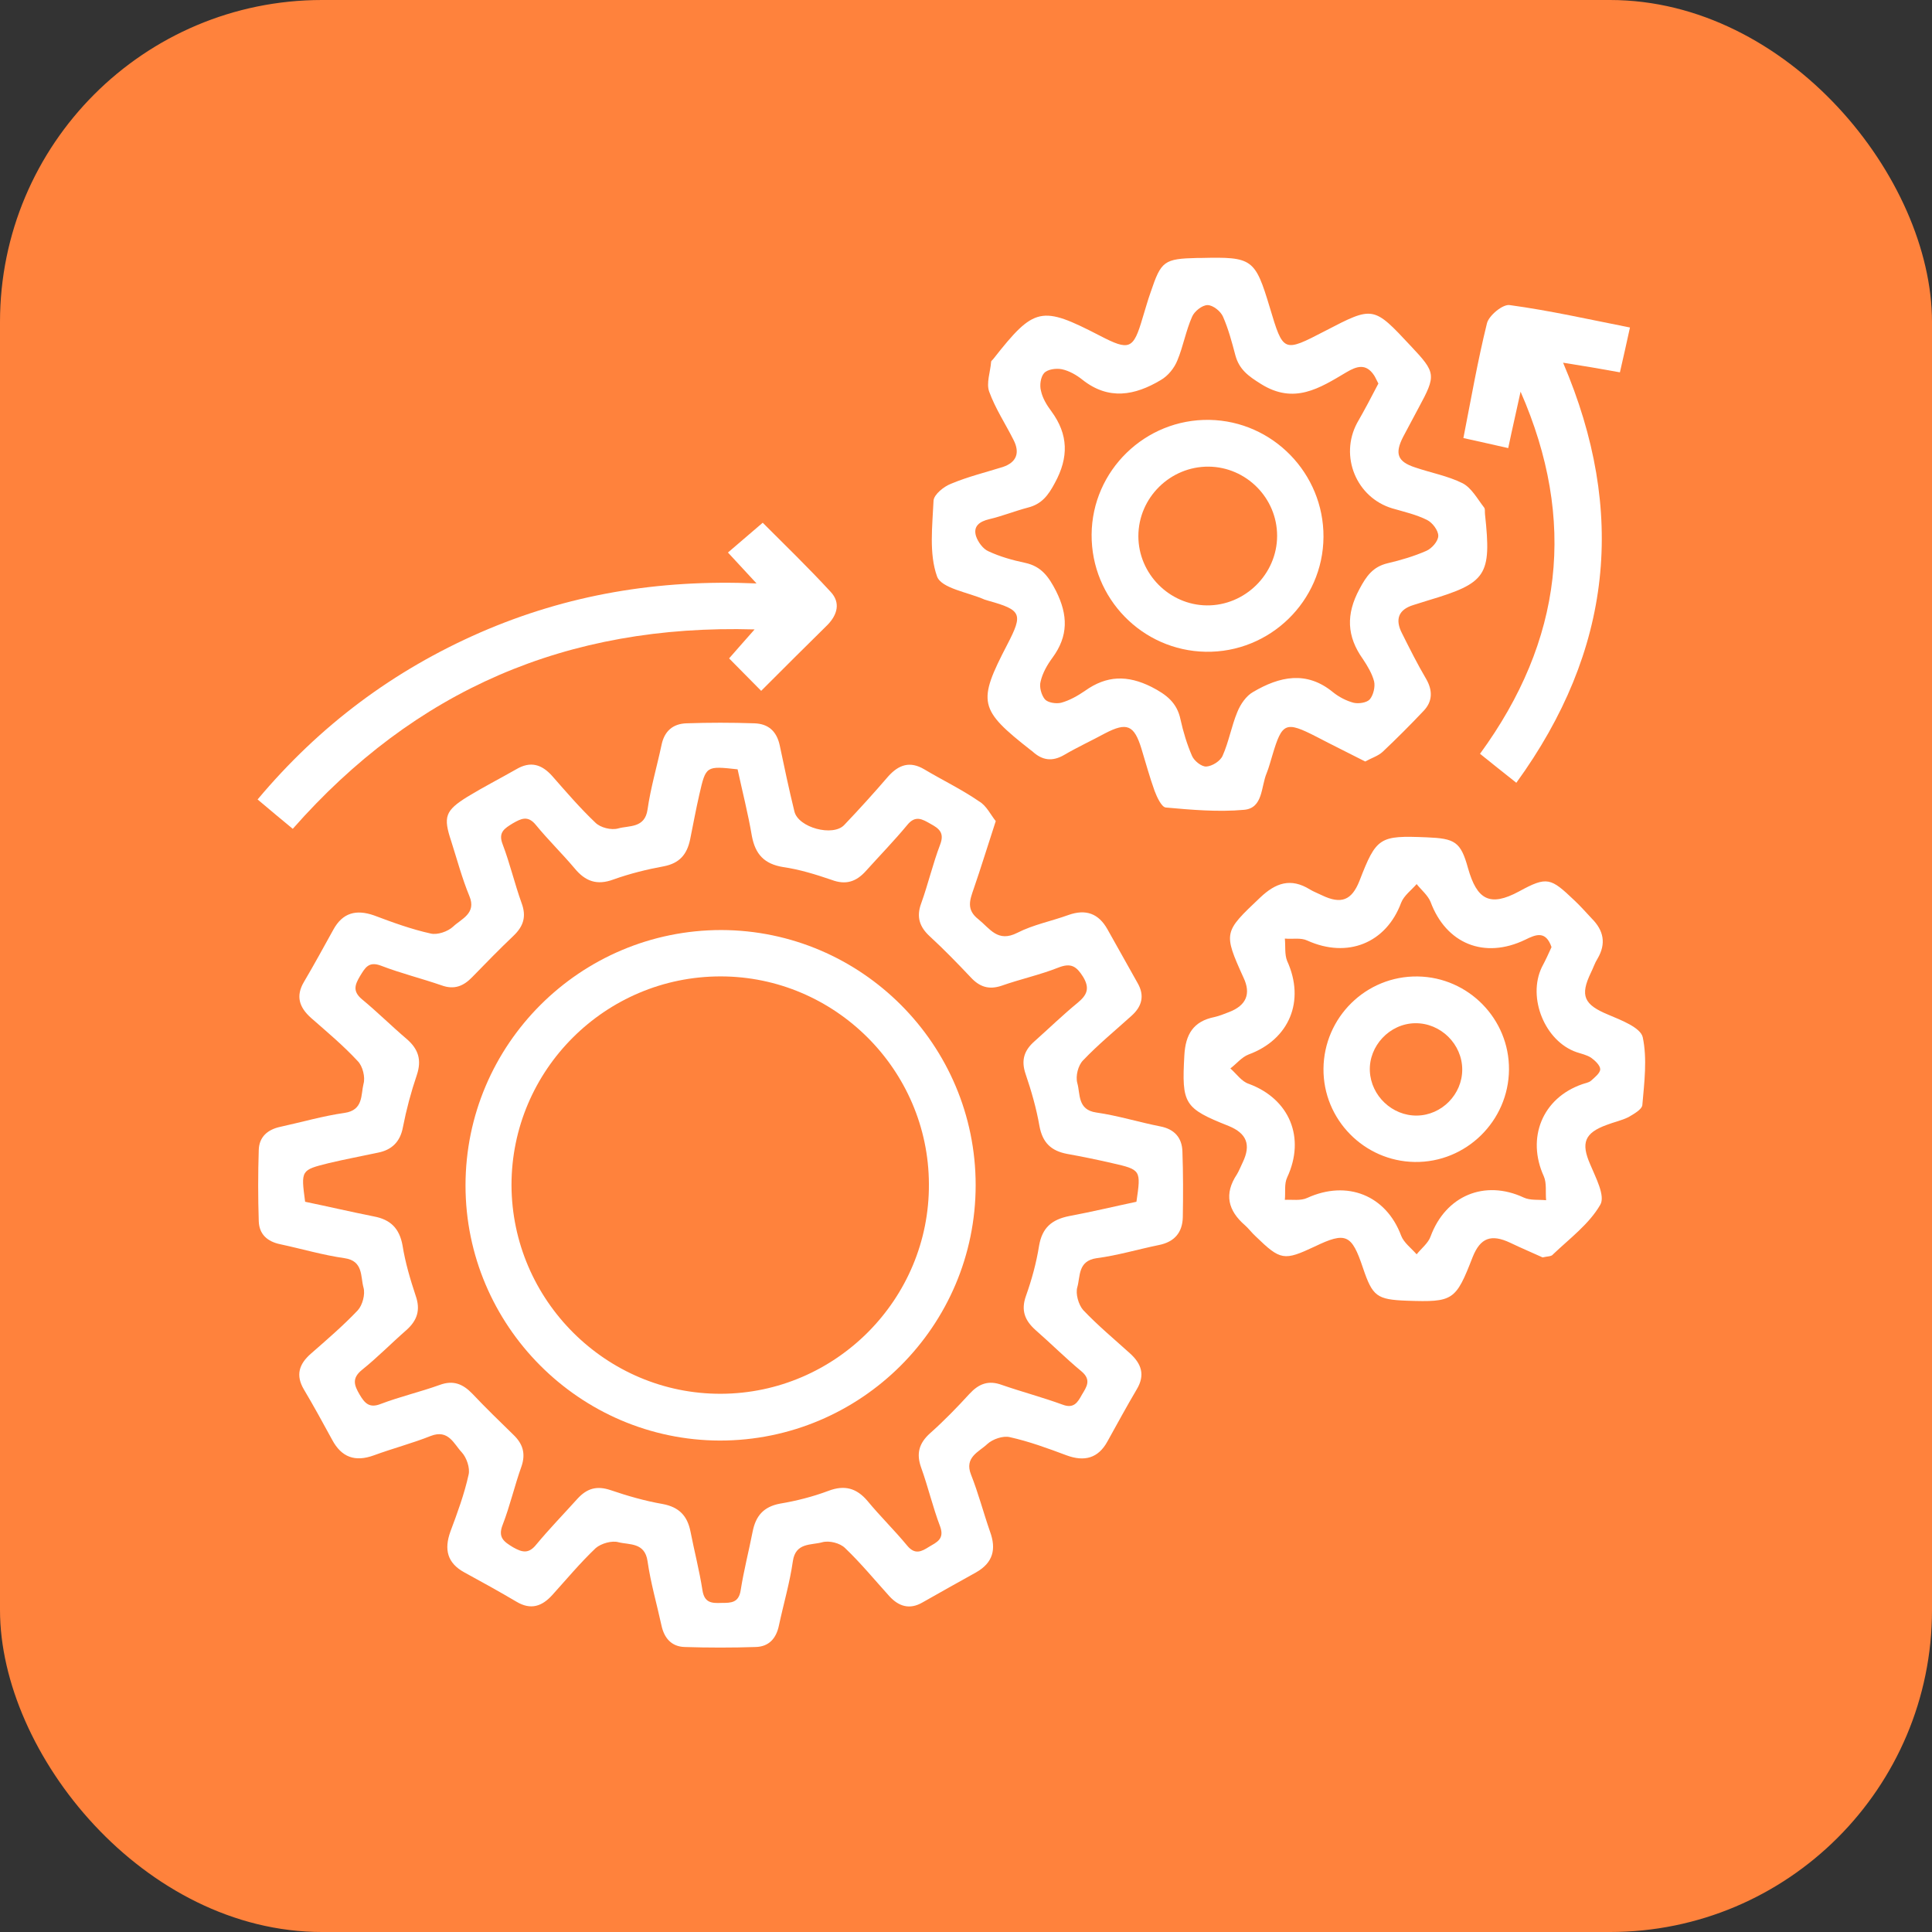
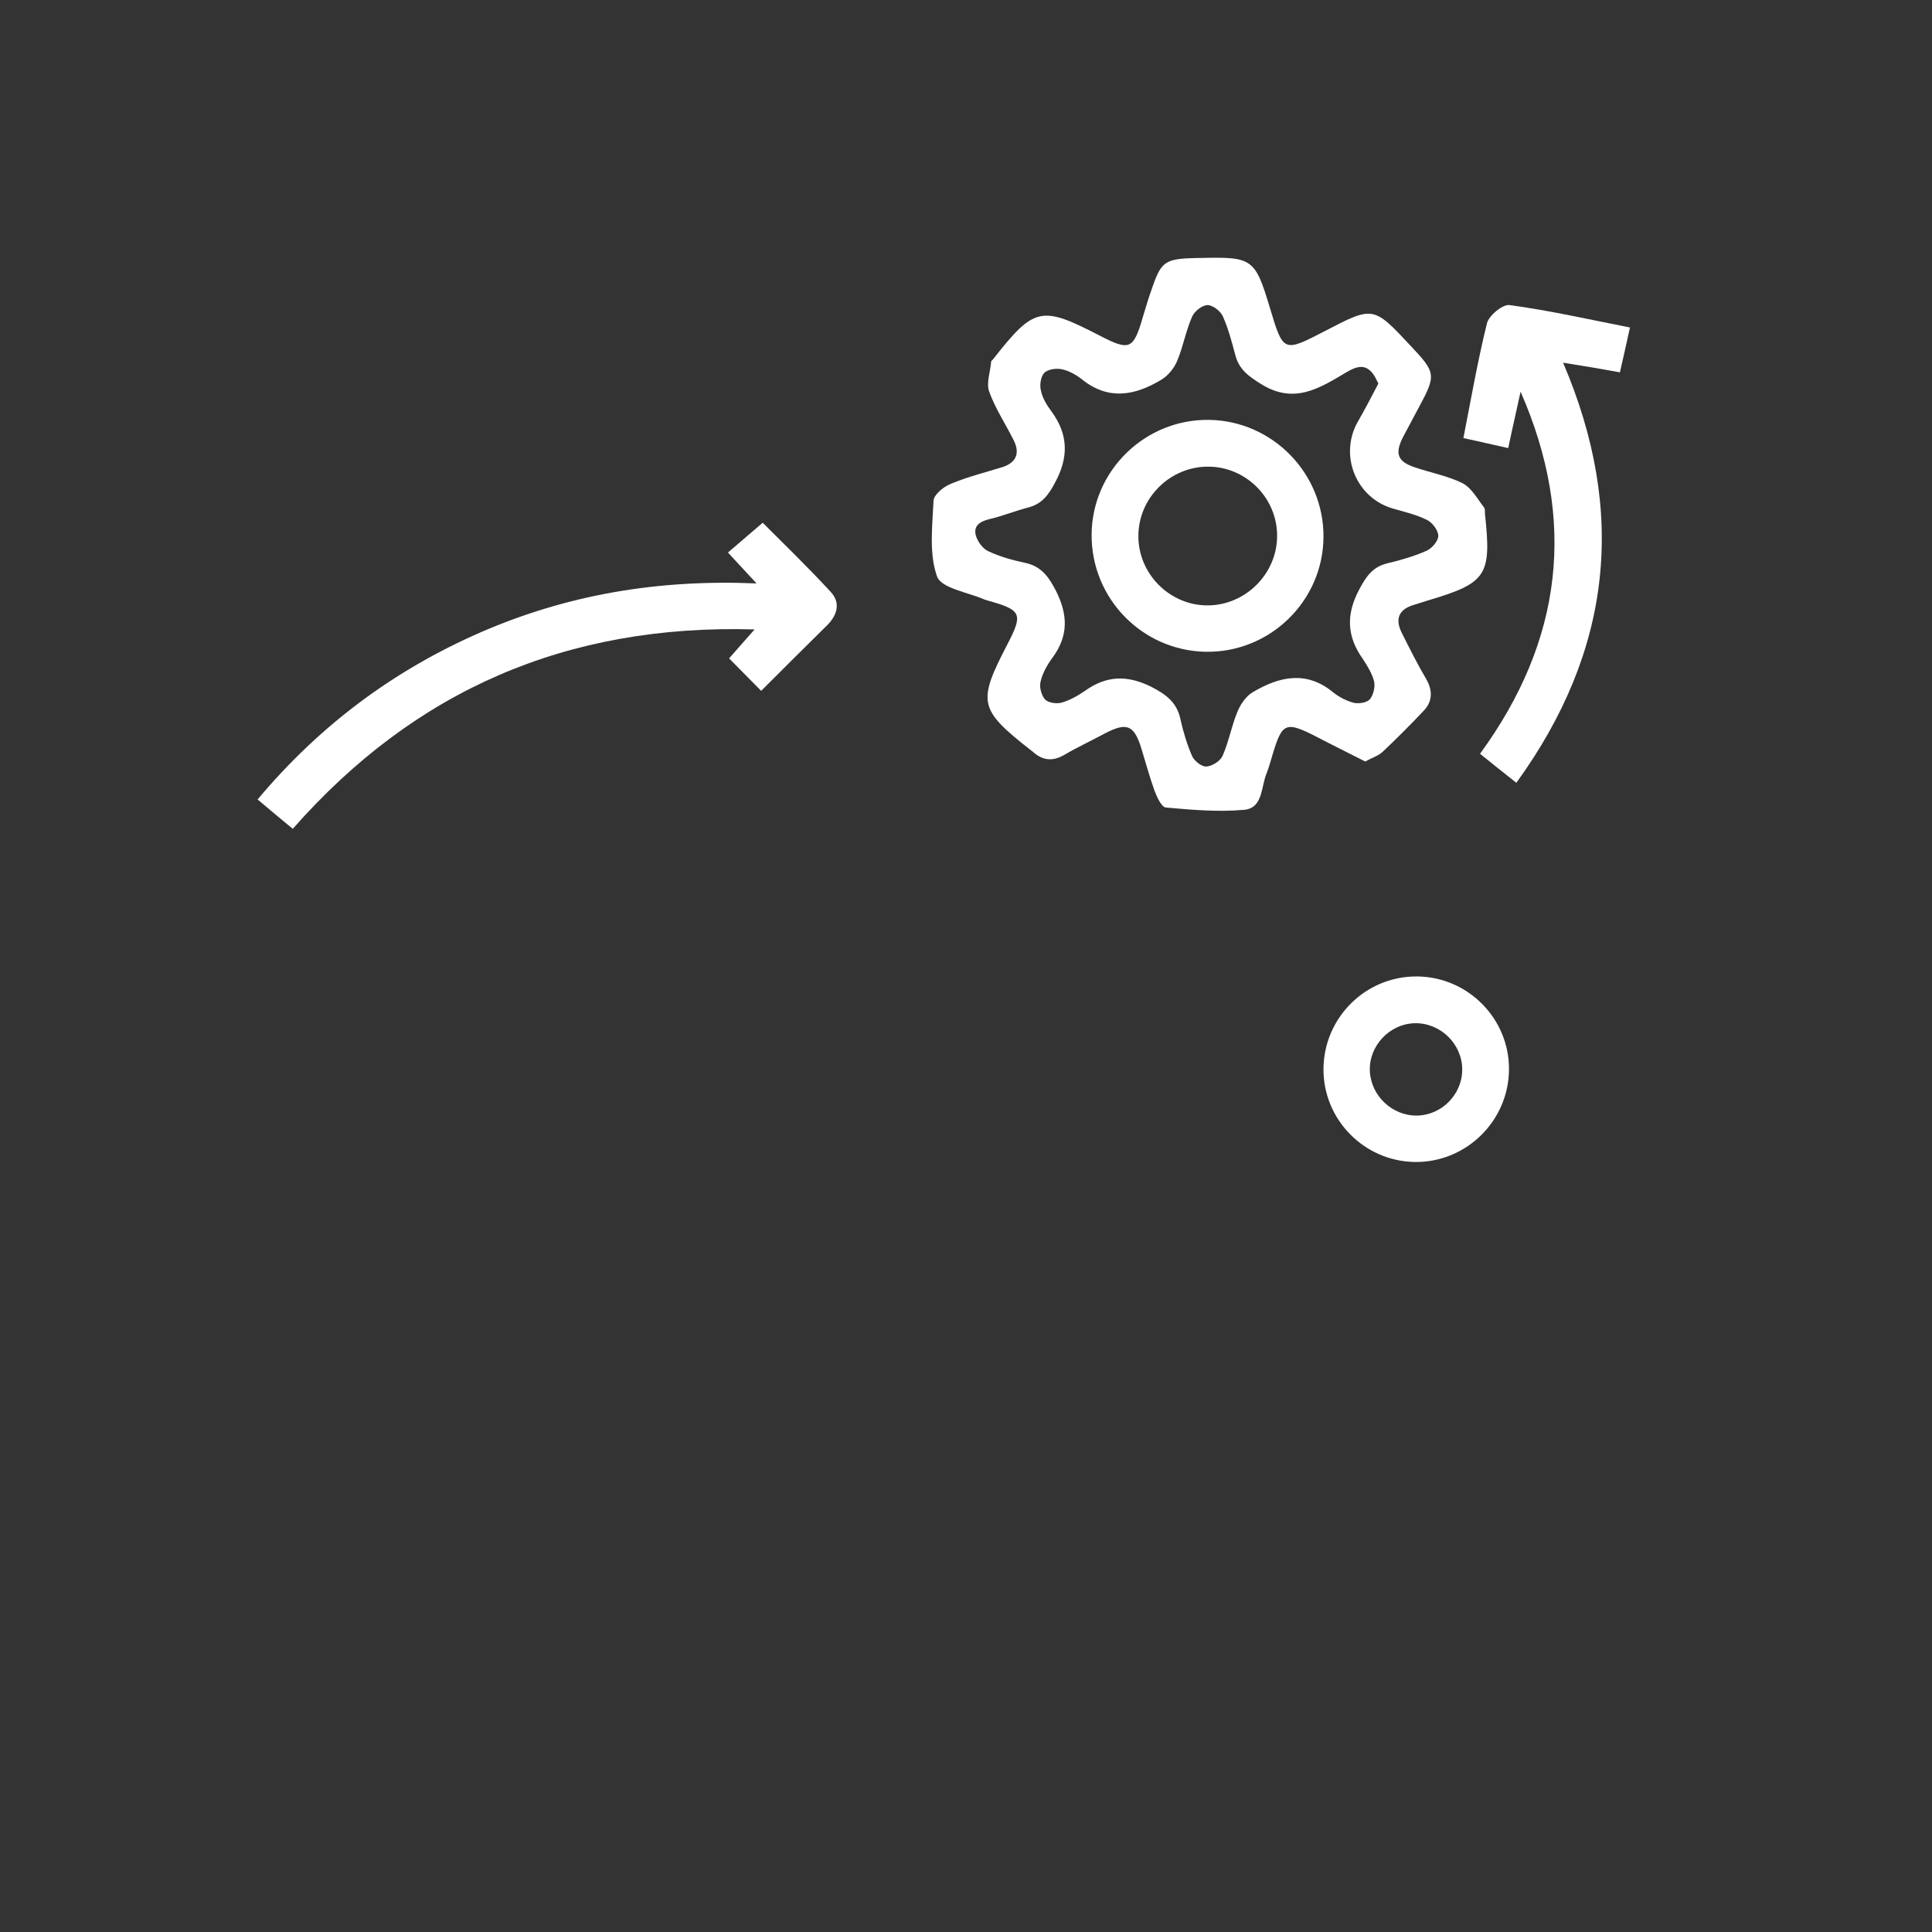
<svg xmlns="http://www.w3.org/2000/svg" width="60" height="60" viewBox="0 0 60 60" fill="none">
  <rect x="0" y="0" width="60" height="60" fill="#333333" stroke="none" />
-   <rect width="60" height="60" rx="10" fill="#FF823C" />
  <g clip-path="url(#clip0_17004_8070)">
-     <path d="M30.924 25.5C30.672 26.268 30.468 26.94 30.24 27.6C30.12 27.948 30 28.248 30.384 28.548C30.744 28.837 30.984 29.281 31.596 28.968C32.089 28.716 32.653 28.608 33.181 28.416C33.721 28.224 34.117 28.368 34.393 28.86C34.705 29.413 35.017 29.977 35.329 30.529C35.557 30.925 35.461 31.261 35.137 31.549C34.633 32.005 34.105 32.437 33.637 32.929C33.481 33.085 33.397 33.421 33.457 33.637C33.553 33.974 33.457 34.465 34.045 34.55C34.717 34.646 35.365 34.85 36.037 34.982C36.469 35.066 36.709 35.33 36.721 35.762C36.745 36.446 36.745 37.118 36.733 37.802C36.721 38.282 36.469 38.57 35.989 38.666C35.341 38.798 34.705 38.99 34.057 39.074C33.469 39.158 33.553 39.639 33.457 39.975C33.397 40.179 33.493 40.515 33.637 40.683C34.093 41.163 34.597 41.583 35.089 42.027C35.449 42.351 35.569 42.699 35.305 43.143C34.993 43.671 34.693 44.223 34.393 44.764C34.105 45.292 33.673 45.4 33.121 45.196C32.545 44.98 31.956 44.764 31.356 44.631C31.152 44.583 30.828 44.691 30.66 44.847C30.408 45.087 29.94 45.255 30.156 45.796C30.384 46.372 30.54 46.972 30.744 47.56C30.948 48.112 30.84 48.532 30.312 48.832C29.748 49.144 29.196 49.456 28.644 49.768C28.248 49.996 27.912 49.888 27.624 49.576C27.168 49.072 26.735 48.544 26.244 48.076C26.087 47.92 25.751 47.836 25.535 47.896C25.199 47.992 24.707 47.896 24.623 48.484C24.527 49.156 24.335 49.804 24.191 50.477C24.107 50.885 23.879 51.137 23.471 51.149C22.739 51.173 21.995 51.173 21.262 51.149C20.855 51.137 20.626 50.873 20.542 50.477C20.398 49.816 20.206 49.156 20.11 48.484C20.026 47.896 19.546 47.98 19.21 47.896C19.006 47.836 18.67 47.932 18.502 48.076C18.022 48.532 17.602 49.036 17.158 49.528C16.834 49.888 16.486 50.008 16.042 49.744C15.514 49.432 14.973 49.132 14.421 48.832C13.893 48.544 13.785 48.124 13.989 47.56C14.205 46.984 14.421 46.396 14.553 45.796C14.601 45.592 14.493 45.268 14.337 45.099C14.097 44.847 13.929 44.379 13.377 44.595C12.801 44.824 12.201 44.98 11.613 45.196C11.025 45.412 10.604 45.255 10.316 44.715C10.028 44.187 9.74 43.659 9.44 43.155C9.176 42.711 9.284 42.363 9.656 42.039C10.149 41.607 10.653 41.175 11.109 40.695C11.253 40.539 11.349 40.203 11.289 39.987C11.193 39.651 11.289 39.158 10.701 39.074C10.028 38.978 9.38 38.786 8.708 38.642C8.3 38.558 8.048 38.33 8.036 37.922C8.012 37.19 8.012 36.446 8.036 35.714C8.048 35.306 8.312 35.078 8.708 34.994C9.368 34.85 10.028 34.658 10.701 34.562C11.289 34.477 11.205 33.998 11.289 33.661C11.349 33.457 11.265 33.109 11.109 32.953C10.665 32.473 10.149 32.041 9.656 31.609C9.296 31.285 9.176 30.937 9.44 30.493C9.752 29.965 10.052 29.413 10.352 28.872C10.641 28.344 11.061 28.236 11.613 28.428C12.189 28.645 12.777 28.86 13.377 28.992C13.581 29.041 13.905 28.933 14.073 28.776C14.325 28.536 14.805 28.368 14.577 27.828C14.349 27.276 14.193 26.688 14.013 26.124C13.761 25.368 13.821 25.176 14.517 24.744C15.009 24.444 15.525 24.18 16.03 23.892C16.474 23.628 16.822 23.736 17.146 24.096C17.578 24.588 18.01 25.092 18.49 25.548C18.646 25.704 18.982 25.788 19.198 25.728C19.534 25.632 20.026 25.728 20.11 25.14C20.206 24.468 20.398 23.82 20.542 23.147C20.626 22.715 20.89 22.475 21.323 22.463C22.019 22.439 22.715 22.439 23.423 22.463C23.855 22.475 24.119 22.703 24.215 23.147C24.359 23.832 24.503 24.516 24.671 25.2C24.791 25.704 25.871 25.992 26.219 25.62C26.688 25.128 27.144 24.624 27.588 24.108C27.912 23.748 28.26 23.628 28.704 23.892C29.268 24.228 29.868 24.516 30.408 24.888C30.636 25.02 30.768 25.308 30.924 25.5ZM9.476 37.322C10.172 37.466 10.893 37.634 11.613 37.778C12.129 37.874 12.405 38.15 12.501 38.678C12.585 39.206 12.741 39.734 12.909 40.239C13.065 40.683 12.957 41.007 12.621 41.307C12.153 41.715 11.721 42.159 11.241 42.543C10.917 42.807 11.001 43.023 11.169 43.311C11.325 43.575 11.469 43.743 11.829 43.599C12.429 43.371 13.053 43.227 13.653 43.011C14.073 42.855 14.373 42.975 14.673 43.287C15.081 43.719 15.514 44.139 15.945 44.559C16.234 44.836 16.33 45.136 16.198 45.532C15.982 46.132 15.838 46.768 15.61 47.356C15.453 47.752 15.658 47.884 15.934 48.052C16.21 48.208 16.414 48.268 16.654 47.968C17.062 47.476 17.506 47.02 17.938 46.54C18.226 46.228 18.526 46.132 18.958 46.276C19.486 46.456 20.026 46.612 20.578 46.708C21.095 46.804 21.346 47.08 21.443 47.56C21.563 48.172 21.719 48.772 21.815 49.384C21.875 49.78 22.103 49.792 22.403 49.78C22.703 49.78 22.943 49.78 23.003 49.384C23.099 48.772 23.255 48.172 23.375 47.56C23.471 47.08 23.711 46.792 24.227 46.696C24.731 46.612 25.247 46.48 25.727 46.3C26.231 46.108 26.604 46.216 26.94 46.612C27.336 47.092 27.78 47.524 28.176 48.004C28.416 48.292 28.62 48.184 28.848 48.04C29.088 47.896 29.34 47.8 29.196 47.404C28.968 46.804 28.824 46.18 28.608 45.58C28.452 45.148 28.536 44.824 28.884 44.511C29.316 44.127 29.724 43.707 30.108 43.287C30.396 42.975 30.696 42.855 31.116 43.011C31.741 43.227 32.377 43.395 33.001 43.623C33.349 43.755 33.469 43.551 33.601 43.311C33.745 43.071 33.901 42.855 33.589 42.591C33.097 42.183 32.641 41.727 32.161 41.307C31.825 41.007 31.704 40.695 31.86 40.251C32.041 39.746 32.185 39.218 32.269 38.69C32.365 38.126 32.665 37.874 33.205 37.766C33.913 37.634 34.609 37.466 35.293 37.322C35.437 36.338 35.437 36.326 34.537 36.122C34.069 36.014 33.601 35.918 33.133 35.834C32.641 35.738 32.377 35.486 32.281 34.97C32.185 34.417 32.029 33.877 31.849 33.349C31.704 32.917 31.812 32.617 32.124 32.341C32.569 31.945 33.001 31.525 33.469 31.141C33.757 30.901 33.853 30.697 33.637 30.337C33.433 30.013 33.265 29.893 32.869 30.049C32.293 30.277 31.68 30.409 31.104 30.613C30.708 30.745 30.42 30.649 30.144 30.349C29.736 29.917 29.316 29.485 28.872 29.076C28.56 28.788 28.452 28.476 28.608 28.056C28.824 27.456 28.968 26.832 29.196 26.232C29.34 25.86 29.16 25.728 28.896 25.584C28.644 25.44 28.428 25.308 28.176 25.62C27.768 26.112 27.324 26.568 26.892 27.048C26.591 27.384 26.267 27.492 25.823 27.324C25.331 27.156 24.827 27 24.323 26.928C23.735 26.832 23.459 26.532 23.351 25.968C23.231 25.26 23.051 24.564 22.907 23.892C21.923 23.784 21.923 23.784 21.719 24.672C21.611 25.14 21.527 25.608 21.431 26.076C21.334 26.532 21.107 26.808 20.614 26.904C20.086 27 19.558 27.132 19.054 27.312C18.538 27.504 18.178 27.372 17.842 26.964C17.458 26.508 17.026 26.088 16.642 25.62C16.39 25.308 16.174 25.428 15.921 25.572C15.669 25.728 15.465 25.848 15.61 26.22C15.838 26.82 15.982 27.444 16.198 28.044C16.354 28.464 16.258 28.765 15.945 29.064C15.514 29.473 15.093 29.905 14.673 30.337C14.397 30.625 14.109 30.745 13.713 30.601C13.089 30.385 12.453 30.229 11.829 29.989C11.445 29.845 11.337 30.061 11.181 30.313C11.025 30.577 10.941 30.781 11.241 31.033C11.721 31.429 12.153 31.861 12.633 32.269C12.993 32.581 13.101 32.917 12.945 33.385C12.765 33.913 12.621 34.453 12.513 35.006C12.429 35.462 12.165 35.714 11.733 35.798C11.229 35.906 10.713 36.002 10.209 36.122C9.344 36.338 9.344 36.338 9.476 37.322Z" fill="white" />
    <path d="M42.398 23.649C41.882 23.385 41.39 23.145 40.886 22.881C39.926 22.389 39.818 22.437 39.518 23.445C39.458 23.637 39.41 23.829 39.338 24.009C39.158 24.43 39.23 25.102 38.63 25.15C37.826 25.222 37.01 25.15 36.205 25.078C36.073 25.066 35.929 24.754 35.857 24.562C35.701 24.13 35.581 23.685 35.449 23.253C35.221 22.509 34.993 22.425 34.321 22.773C33.901 23.001 33.457 23.205 33.049 23.445C32.677 23.661 32.365 23.613 32.065 23.337C32.053 23.325 32.029 23.313 32.017 23.301C30.396 22.029 30.348 21.813 31.284 20.013C31.776 19.065 31.729 18.945 30.696 18.657C30.66 18.645 30.612 18.633 30.576 18.62C30.06 18.392 29.232 18.272 29.1 17.9C28.848 17.192 28.956 16.34 28.992 15.548C29.004 15.356 29.316 15.104 29.544 15.02C30.06 14.804 30.6 14.672 31.14 14.504C31.573 14.36 31.68 14.06 31.477 13.664C31.224 13.159 30.912 12.691 30.72 12.163C30.624 11.899 30.756 11.551 30.78 11.239C30.78 11.203 30.828 11.179 30.852 11.143C32.125 9.523 32.341 9.487 34.153 10.423C35.077 10.903 35.197 10.855 35.485 9.871C35.569 9.607 35.641 9.331 35.737 9.067C36.061 8.107 36.145 8.035 37.19 8.011C37.225 8.011 37.273 8.011 37.309 8.011C38.894 7.974 38.978 8.035 39.434 9.547C39.854 10.951 39.854 10.951 41.15 10.279C42.651 9.499 42.651 9.499 43.815 10.747C44.595 11.575 44.607 11.647 44.055 12.667C43.899 12.967 43.731 13.268 43.575 13.568C43.311 14.084 43.395 14.336 43.947 14.516C44.439 14.684 44.967 14.78 45.423 15.008C45.699 15.152 45.879 15.488 46.083 15.752C46.131 15.8 46.107 15.908 46.119 15.98C46.323 17.876 46.167 18.104 44.355 18.645C44.199 18.692 44.055 18.741 43.899 18.788C43.419 18.933 43.323 19.245 43.539 19.665C43.779 20.145 44.019 20.625 44.295 21.093C44.499 21.453 44.487 21.789 44.211 22.077C43.803 22.509 43.371 22.941 42.939 23.349C42.795 23.481 42.59 23.541 42.398 23.649ZM42.807 11.911C42.759 11.827 42.722 11.731 42.675 11.659C42.422 11.275 42.134 11.371 41.81 11.563C40.982 12.055 40.19 12.571 39.158 11.923C38.774 11.683 38.486 11.479 38.366 11.035C38.258 10.627 38.15 10.219 37.982 9.835C37.91 9.667 37.67 9.475 37.502 9.475C37.334 9.475 37.093 9.667 37.022 9.835C36.83 10.267 36.745 10.759 36.565 11.191C36.469 11.431 36.277 11.671 36.049 11.803C35.245 12.283 34.429 12.439 33.613 11.791C33.433 11.647 33.205 11.515 32.977 11.467C32.797 11.431 32.533 11.467 32.425 11.587C32.317 11.707 32.281 11.971 32.329 12.139C32.377 12.367 32.509 12.583 32.653 12.775C33.181 13.495 33.193 14.204 32.761 14.996C32.557 15.38 32.353 15.656 31.921 15.764C31.512 15.872 31.128 16.028 30.72 16.124C30.42 16.196 30.216 16.34 30.312 16.652C30.372 16.832 30.528 17.048 30.696 17.12C31.056 17.288 31.441 17.396 31.837 17.48C32.341 17.588 32.569 17.912 32.797 18.356C33.169 19.101 33.181 19.749 32.689 20.421C32.521 20.649 32.377 20.901 32.317 21.165C32.269 21.333 32.341 21.585 32.449 21.717C32.545 21.825 32.797 21.861 32.953 21.825C33.217 21.753 33.469 21.609 33.697 21.453C34.369 20.973 35.017 20.961 35.761 21.333C36.229 21.573 36.553 21.825 36.661 22.341C36.745 22.725 36.865 23.121 37.022 23.481C37.093 23.637 37.322 23.817 37.466 23.805C37.646 23.793 37.898 23.637 37.97 23.469C38.162 23.037 38.246 22.545 38.426 22.113C38.522 21.873 38.702 21.609 38.918 21.489C39.734 21.009 40.574 20.817 41.402 21.501C41.582 21.645 41.81 21.765 42.038 21.825C42.194 21.861 42.447 21.825 42.542 21.717C42.651 21.585 42.711 21.333 42.675 21.165C42.614 20.925 42.471 20.685 42.327 20.469C41.822 19.761 41.798 19.077 42.218 18.296C42.434 17.888 42.639 17.6 43.095 17.492C43.503 17.396 43.911 17.276 44.295 17.108C44.463 17.036 44.667 16.808 44.667 16.64C44.667 16.472 44.487 16.232 44.319 16.148C43.983 15.98 43.611 15.896 43.239 15.788C42.122 15.452 41.594 14.168 42.146 13.136C42.374 12.739 42.59 12.331 42.807 11.911Z" fill="white" />
-     <path d="M47.907 39.05C47.595 38.906 47.247 38.762 46.899 38.594C46.311 38.318 45.975 38.438 45.735 39.038C45.207 40.395 45.135 40.443 43.695 40.395C42.758 40.359 42.627 40.263 42.327 39.374C41.978 38.33 41.798 38.246 40.826 38.714C39.878 39.158 39.77 39.146 39.002 38.402C38.882 38.294 38.786 38.162 38.666 38.054C38.138 37.598 38.006 37.082 38.414 36.47C38.486 36.35 38.534 36.218 38.594 36.098C38.858 35.546 38.714 35.198 38.162 34.97C36.769 34.417 36.697 34.285 36.781 32.773C36.817 32.125 37.057 31.717 37.718 31.585C37.874 31.549 38.018 31.489 38.174 31.429C38.702 31.225 38.858 30.865 38.618 30.361C37.982 28.956 38.006 28.945 39.134 27.876C39.614 27.42 40.082 27.252 40.682 27.624C40.802 27.696 40.934 27.744 41.054 27.804C41.654 28.092 41.978 27.96 42.218 27.36C42.746 25.992 42.843 25.944 44.307 26.004C45.183 26.04 45.363 26.136 45.591 26.964C45.867 27.936 46.263 28.176 47.175 27.684C48.051 27.204 48.16 27.264 48.892 27.96C49.084 28.14 49.252 28.332 49.432 28.524C49.804 28.896 49.888 29.305 49.612 29.773C49.528 29.905 49.48 30.061 49.408 30.205C49.06 30.925 49.192 31.201 49.948 31.513C50.344 31.681 50.944 31.909 51.016 32.209C51.16 32.881 51.064 33.625 51.004 34.321C50.992 34.453 50.74 34.597 50.572 34.694C50.356 34.801 50.116 34.849 49.9 34.934C49.204 35.186 49.096 35.498 49.384 36.158C49.552 36.566 49.864 37.142 49.696 37.418C49.348 38.018 48.748 38.462 48.232 38.954C48.184 39.026 48.051 39.014 47.907 39.05ZM48.184 29.413C48.004 28.896 47.703 29.017 47.367 29.184C46.095 29.797 44.907 29.305 44.427 28.008C44.343 27.804 44.139 27.636 43.995 27.456C43.827 27.648 43.599 27.816 43.515 28.032C43.047 29.293 41.846 29.773 40.598 29.209C40.394 29.113 40.142 29.172 39.902 29.148C39.926 29.377 39.89 29.641 39.974 29.845C40.538 31.081 40.046 32.281 38.774 32.749C38.558 32.833 38.402 33.037 38.21 33.181C38.402 33.349 38.558 33.589 38.786 33.661C40.046 34.129 40.55 35.33 39.974 36.566C39.878 36.77 39.926 37.022 39.902 37.262C40.13 37.25 40.394 37.298 40.598 37.202C41.834 36.638 43.047 37.118 43.515 38.378C43.599 38.594 43.827 38.762 43.995 38.954C44.139 38.774 44.355 38.606 44.427 38.402C44.895 37.13 46.107 36.626 47.319 37.19C47.523 37.286 47.788 37.25 48.016 37.274C47.992 37.022 48.039 36.746 47.944 36.53C47.403 35.342 47.895 34.105 49.132 33.673C49.228 33.637 49.336 33.625 49.408 33.565C49.528 33.457 49.696 33.325 49.696 33.205C49.696 33.085 49.528 32.929 49.408 32.845C49.276 32.761 49.108 32.725 48.964 32.677C47.98 32.341 47.427 30.985 47.883 30.037C47.992 29.833 48.099 29.605 48.184 29.413Z" fill="white" />
    <path d="M23.639 21.455C23.279 21.095 22.979 20.783 22.643 20.447C22.859 20.195 23.099 19.931 23.435 19.547C17.602 19.379 12.885 21.431 9.092 25.74C8.744 25.452 8.396 25.164 8 24.828C9.932 22.523 12.225 20.819 14.913 19.643C17.614 18.467 20.434 17.987 23.495 18.119C23.159 17.759 22.907 17.483 22.607 17.159C22.955 16.858 23.291 16.57 23.687 16.234C24.359 16.907 25.103 17.627 25.799 18.383C26.111 18.719 26.003 19.091 25.703 19.403C25.031 20.063 24.359 20.735 23.639 21.455Z" fill="white" />
    <path d="M45.963 23.41C48.531 19.893 48.975 16.16 47.223 12.164C47.103 12.728 46.971 13.28 46.839 13.916C46.371 13.808 45.927 13.712 45.447 13.604C45.687 12.38 45.891 11.204 46.179 10.039C46.239 9.799 46.671 9.439 46.887 9.475C48.123 9.643 49.347 9.919 50.62 10.171C50.512 10.663 50.416 11.095 50.308 11.563C49.72 11.456 49.156 11.36 48.543 11.264C50.524 15.896 50.068 20.205 47.091 24.31C46.683 23.986 46.335 23.71 45.963 23.41Z" fill="white" />
-     <path d="M30.3 36.804C30.3 41.185 26.735 44.738 22.355 44.738C18.01 44.726 14.457 41.173 14.457 36.816C14.457 32.435 18.022 28.883 22.402 28.883C26.759 28.895 30.3 32.447 30.3 36.804ZM22.39 43.285C25.955 43.273 28.872 40.345 28.848 36.768C28.836 33.228 25.931 30.323 22.378 30.323C18.802 30.323 15.885 33.228 15.885 36.804C15.897 40.381 18.826 43.297 22.39 43.285Z" fill="white" />
    <path d="M41.102 16.676C41.09 18.669 39.434 20.277 37.442 20.241C35.473 20.205 33.889 18.585 33.901 16.604C33.913 14.612 35.569 13.004 37.562 13.04C39.53 13.076 41.114 14.708 41.102 16.676ZM39.662 16.64C39.662 15.464 38.702 14.504 37.538 14.492C36.349 14.48 35.353 15.452 35.353 16.652C35.353 17.817 36.313 18.789 37.478 18.801C38.666 18.813 39.662 17.828 39.662 16.64Z" fill="white" />
    <path d="M41.102 33.193C41.114 31.597 42.422 30.3 44.031 30.325C45.603 30.349 46.875 31.645 46.863 33.217C46.851 34.813 45.531 36.11 43.935 36.086C42.362 36.062 41.09 34.765 41.102 33.193ZM44.007 34.645C44.775 34.633 45.411 33.985 45.411 33.217C45.411 32.425 44.739 31.765 43.947 31.777C43.154 31.789 42.506 32.485 42.542 33.265C42.578 34.033 43.239 34.657 44.007 34.645Z" fill="white" />
  </g>
  <defs>
    <clipPath id="clip0_17004_8070">
      <rect width="43.1" height="43.16" fill="white" transform="translate(8 8)" />
    </clipPath>
  </defs>
</svg>